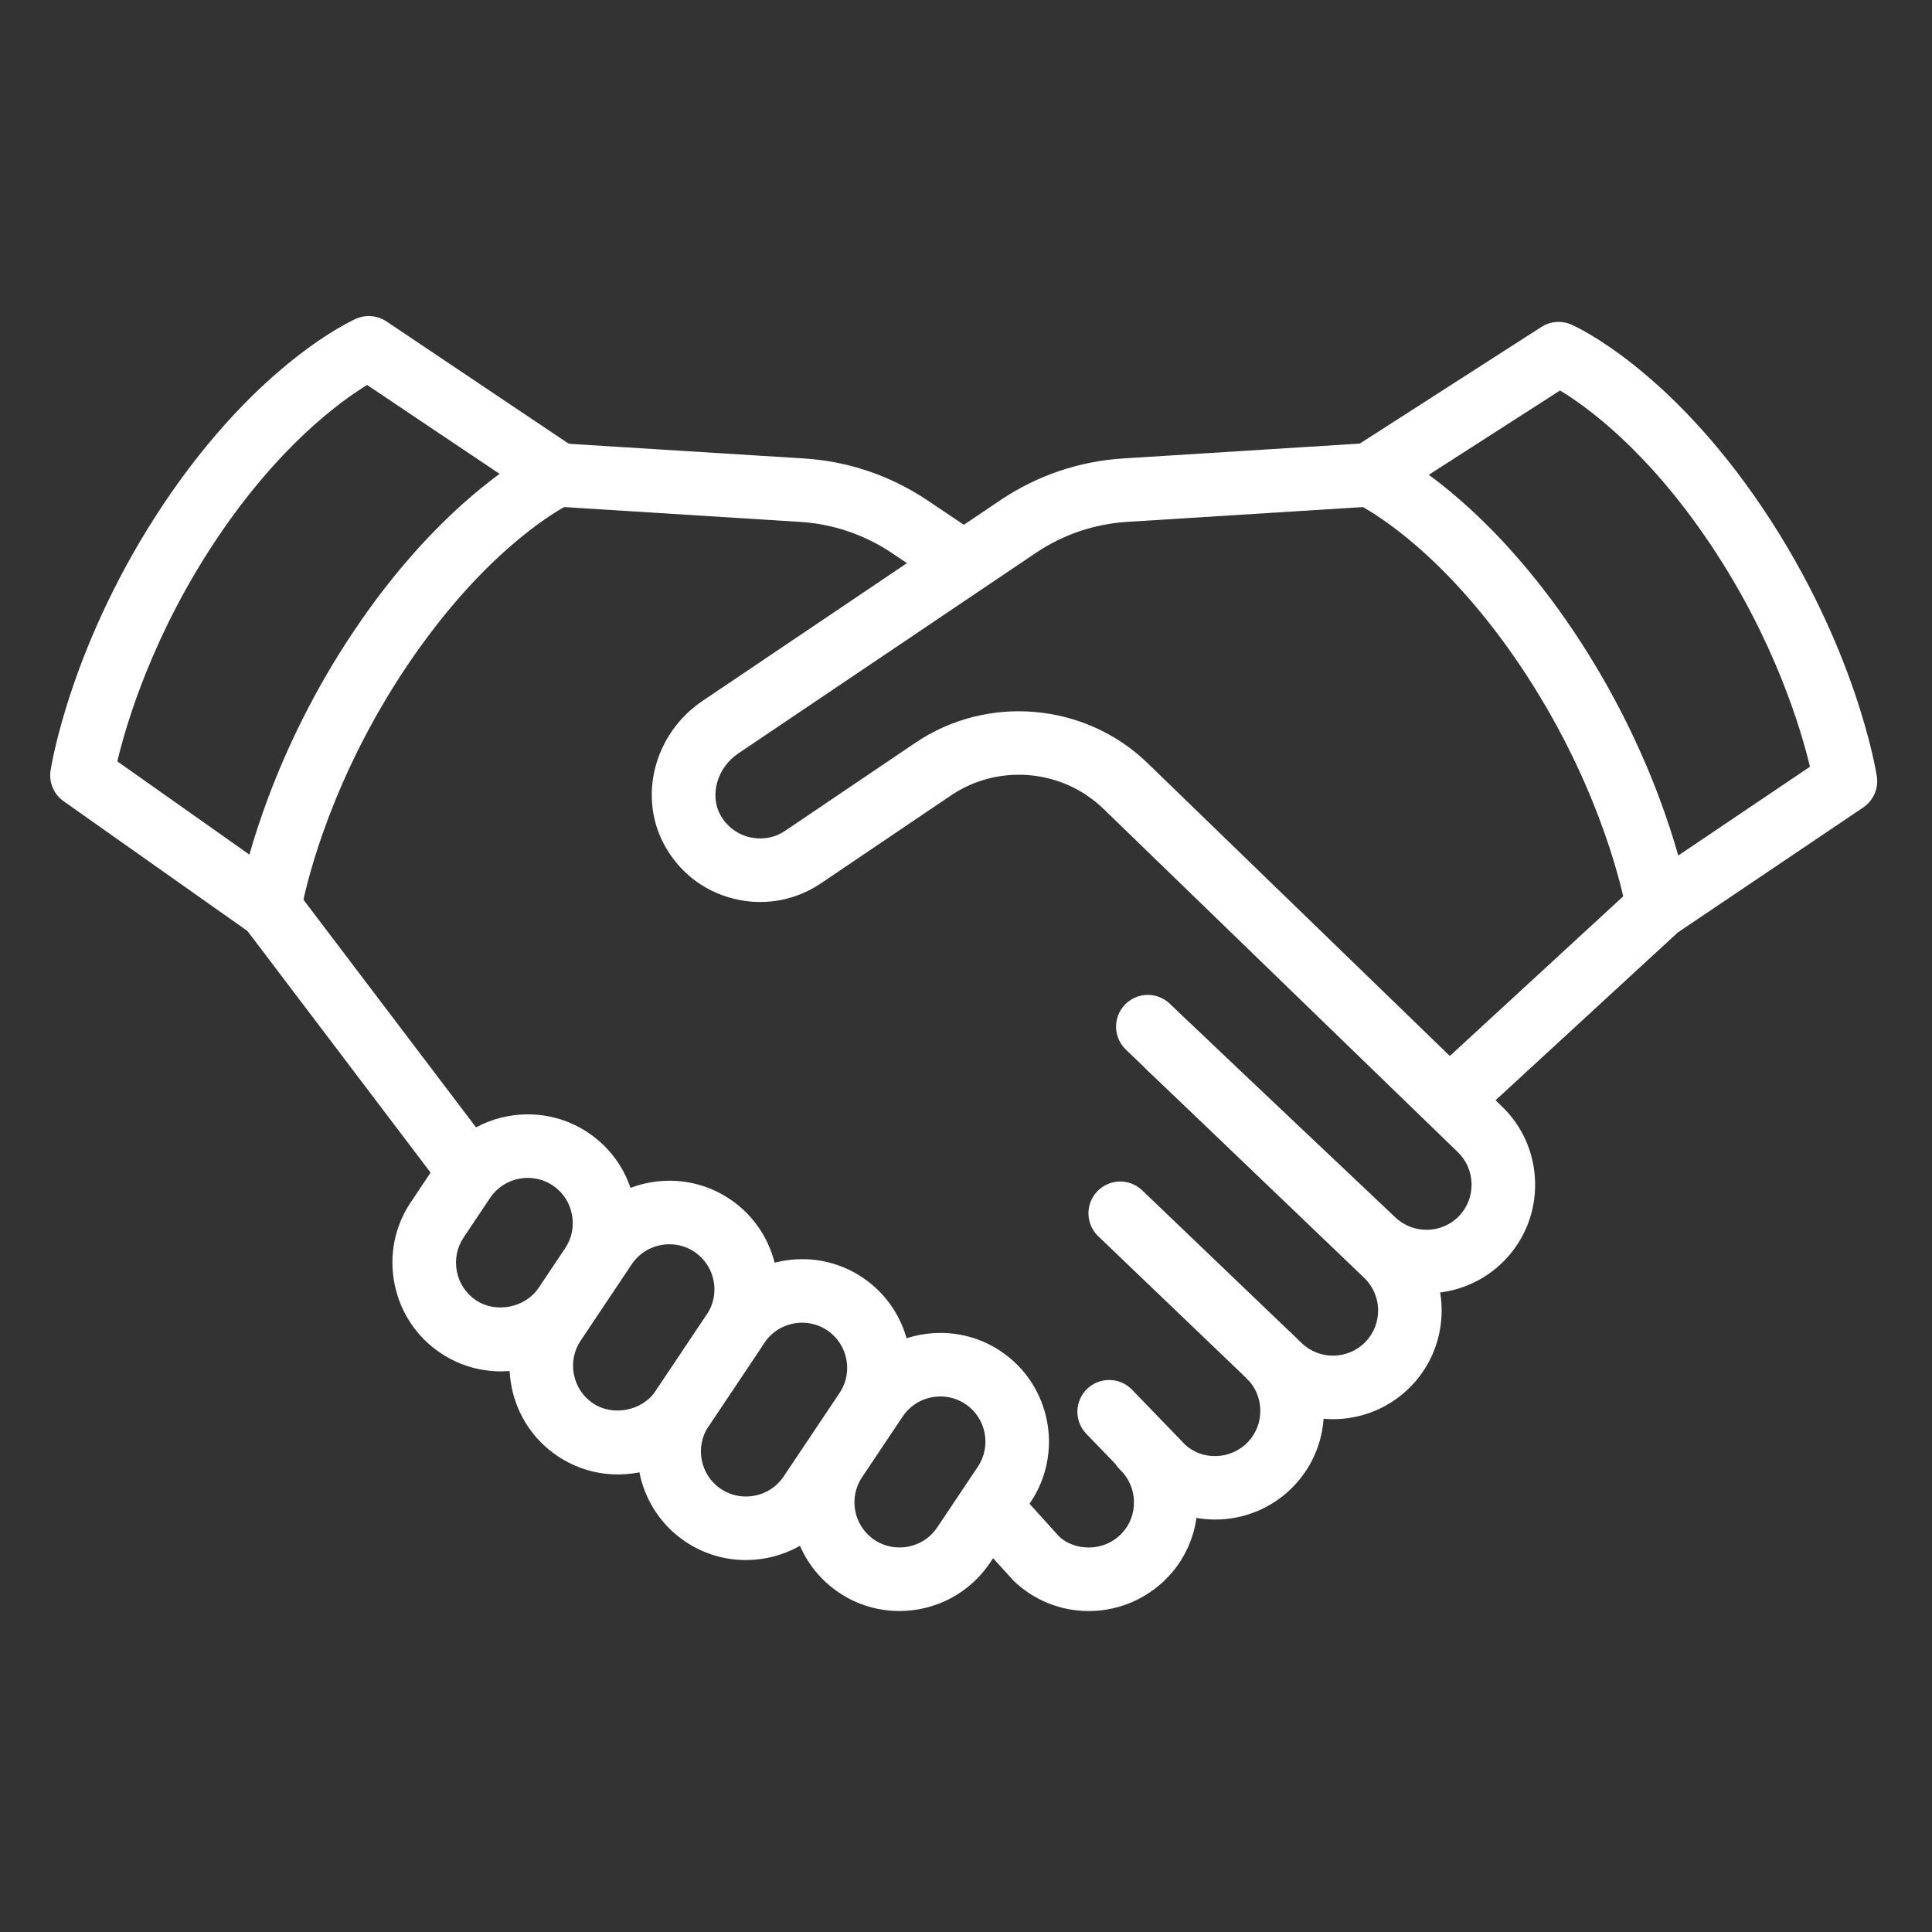
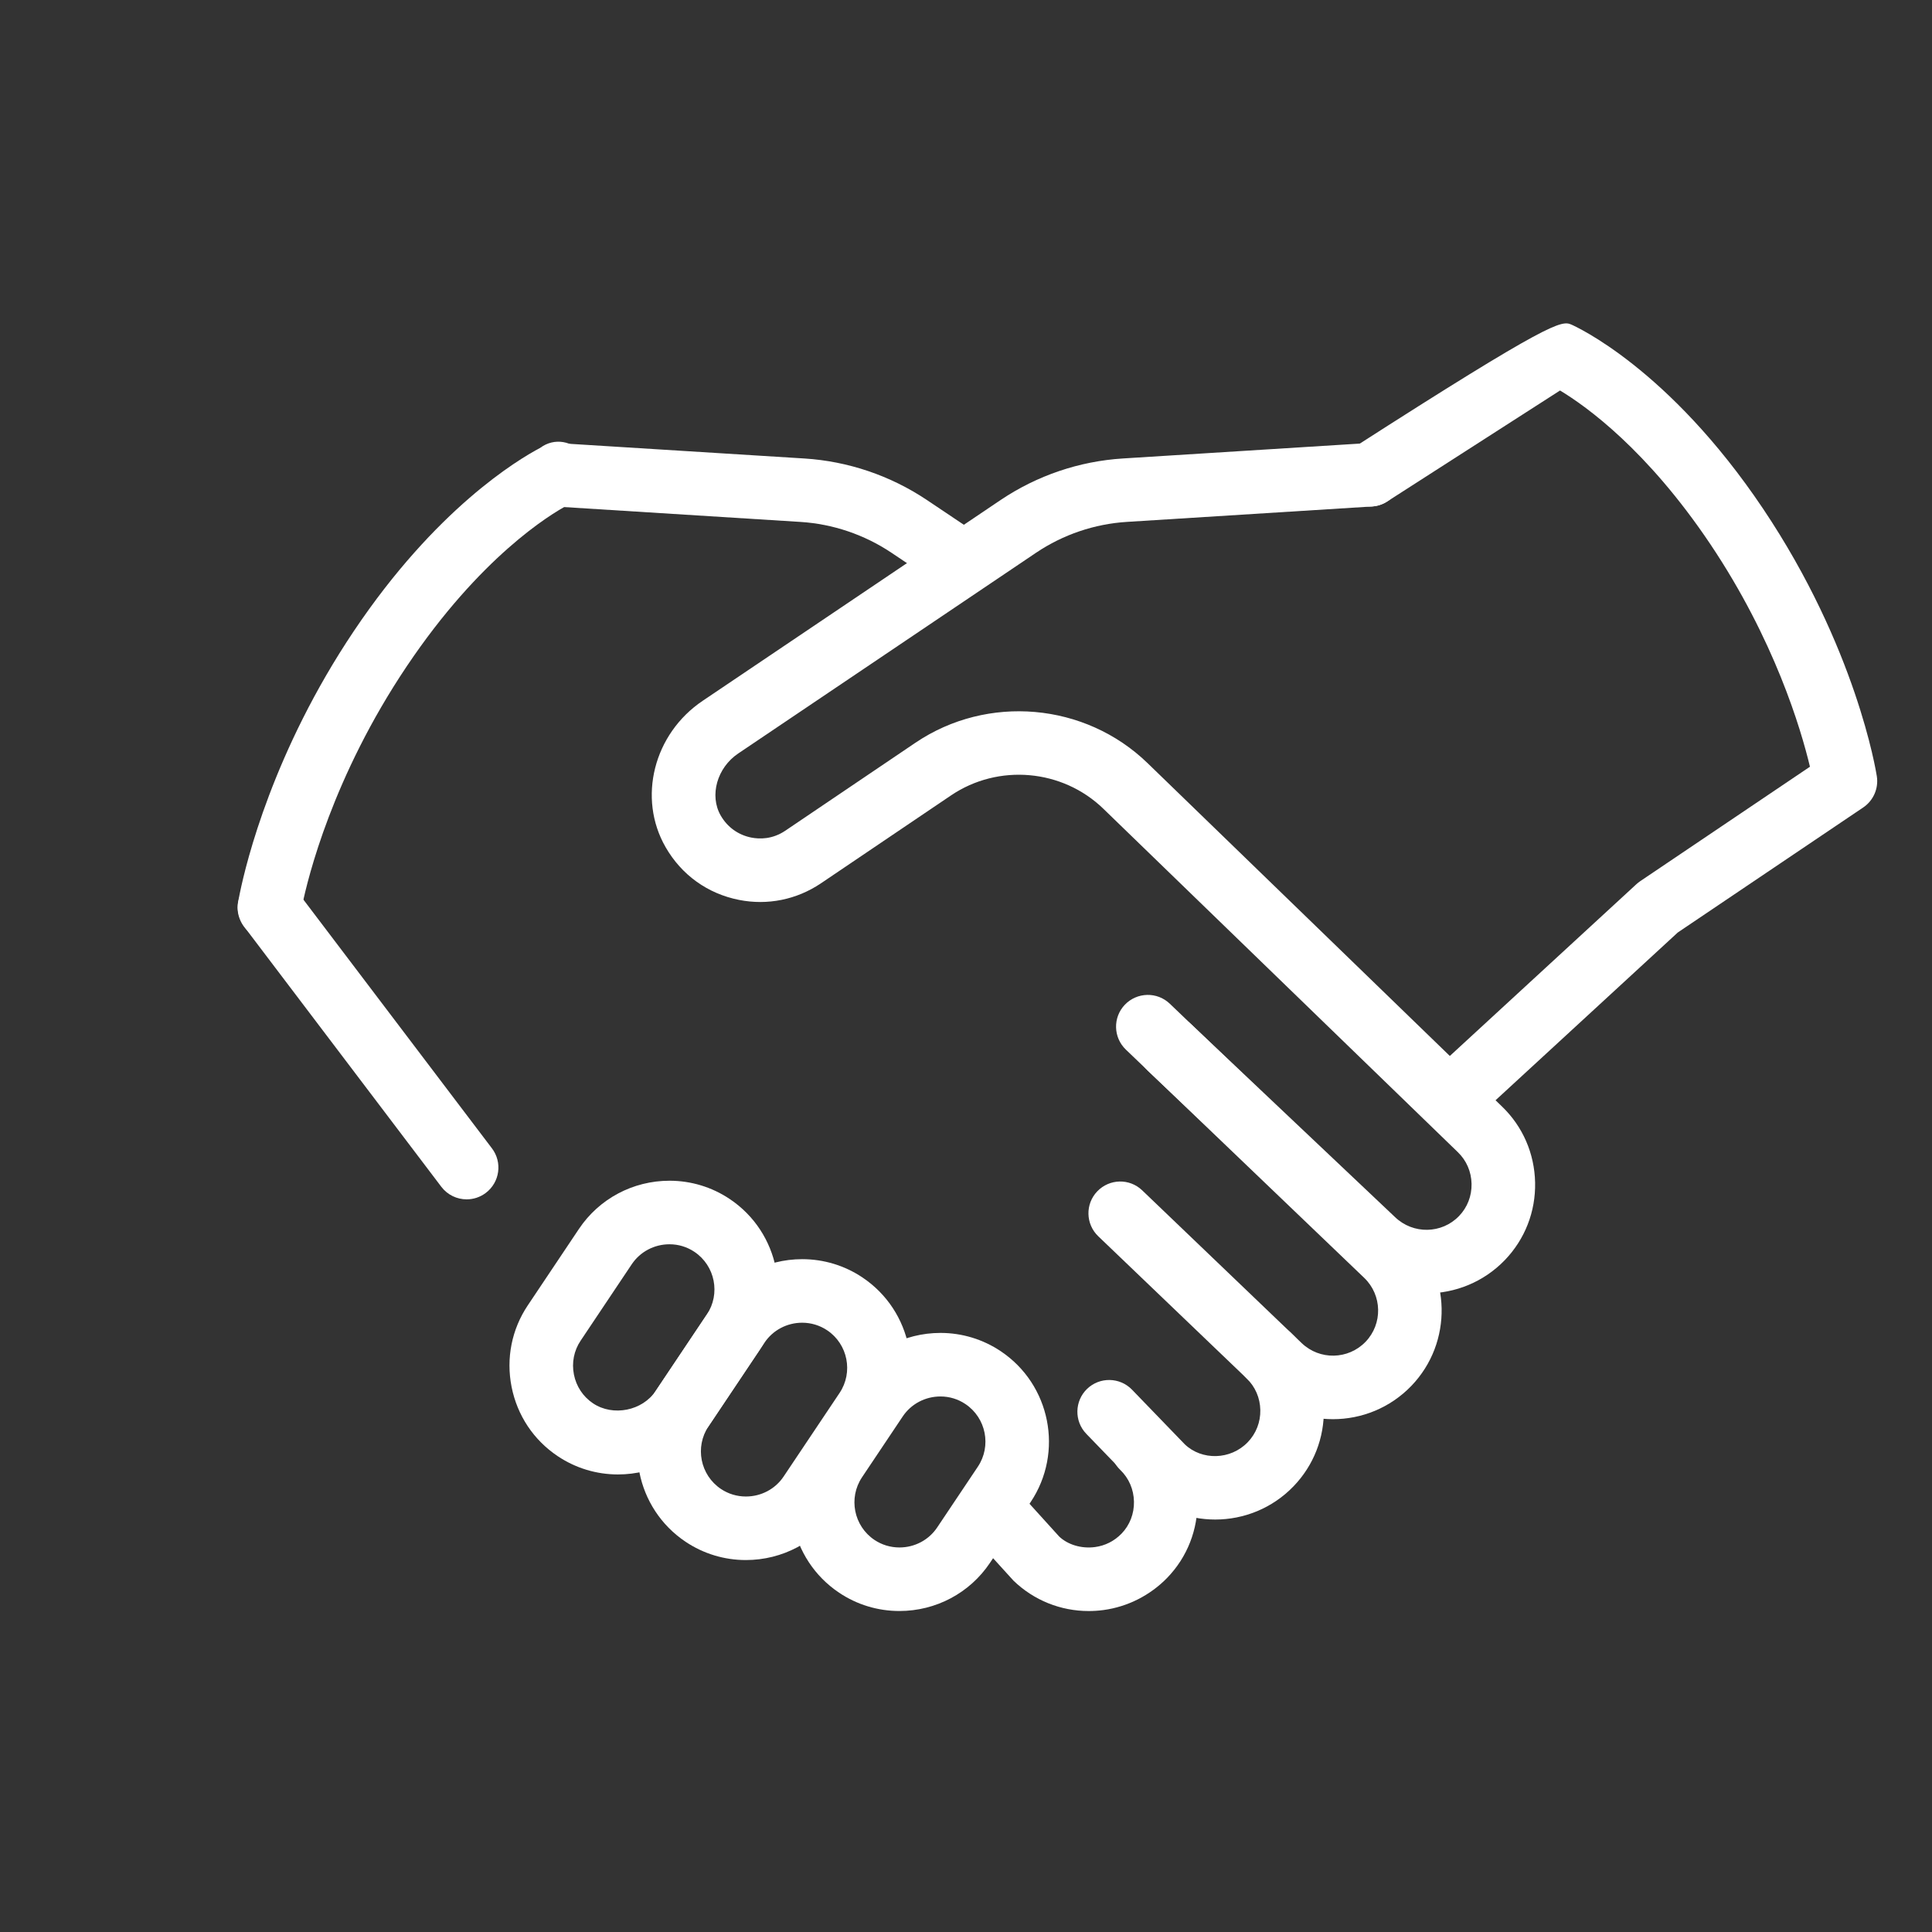
<svg xmlns="http://www.w3.org/2000/svg" width="100%" height="100%" viewBox="0 0 512 512" version="1.1" xml:space="preserve" style="fill-rule:evenodd;clip-rule:evenodd;stroke-linejoin:round;stroke-miterlimit:2;">
  <rect x="0" y="0" width="512" height="512" fill="#333333" stroke="none" />
  <g transform="matrix(0.392,0,0,0.392,-234.61,-266.33)">
-     <path d="M955.358,1475.73C945.037,1475.73 935.503,1480.79 929.84,1489.24L911.883,1516.09C907.374,1522.8 905.769,1530.94 907.363,1539C908.957,1547.03 913.541,1553.93 920.264,1558.44C933.836,1567.53 953.68,1563.46 962.648,1550.05L980.604,1523.22C985.114,1516.49 986.719,1508.35 985.124,1500.32C983.53,1492.26 978.948,1485.36 972.213,1480.85C967.211,1477.49 961.39,1475.73 955.358,1475.73ZM937.14,1606.52C922.561,1606.52 908.465,1602.24 896.382,1594.15C880.114,1583.26 869.049,1566.64 865.221,1547.35C861.392,1528.03 865.294,1508.43 876.192,1492.18L894.137,1465.35C907.783,1444.96 930.669,1432.77 955.358,1432.77C969.928,1432.77 984.023,1437.05 996.106,1445.15C1012.38,1456.03 1023.45,1472.67 1027.27,1491.97C1031.09,1511.27 1027.19,1530.86 1016.31,1547.14L998.35,1573.97C984.705,1594.36 961.82,1606.52 937.14,1606.52Z" style="fill:white;fill-rule:nonzero;" />
-     <path d="M1583.94,1439.1C1578.15,1439.1 1572.38,1436.78 1568.15,1432.18C1560.11,1423.44 1560.66,1409.86 1569.38,1401.83L1704.83,1277.12C1705.63,1276.4 1706.49,1275.73 1707.37,1275.12L1822.11,1197.75C1815.97,1172.09 1798.14,1111.95 1754.71,1047.21C1712.05,983.665 1671.14,954.233 1653.15,943.41L1536.3,1018.45C1526.32,1024.86 1513.04,1021.96 1506.62,1011.99C1500.22,1002.01 1503.12,988.72 1513.1,982.312L1640.56,900.438C1646.6,896.579 1654.17,895.97 1660.74,898.812C1663.4,899.977 1726.61,928.264 1790.38,1023.28C1853.31,1117.06 1866.77,1200.69 1867.32,1204.21C1868.6,1212.43 1864.99,1220.65 1858.11,1225.3L1732.75,1309.82L1598.5,1433.42C1594.37,1437.22 1589.14,1439.1 1583.94,1439.1Z" style="fill:white;fill-rule:nonzero;" />
+     <path d="M1583.94,1439.1C1578.15,1439.1 1572.38,1436.78 1568.15,1432.18C1560.11,1423.44 1560.66,1409.86 1569.38,1401.83L1704.83,1277.12C1705.63,1276.4 1706.49,1275.73 1707.37,1275.12L1822.11,1197.75C1815.97,1172.09 1798.14,1111.95 1754.71,1047.21C1712.05,983.665 1671.14,954.233 1653.15,943.41L1536.3,1018.45C1526.32,1024.86 1513.04,1021.96 1506.62,1011.99C1500.22,1002.01 1503.12,988.72 1513.1,982.312C1646.6,896.579 1654.17,895.97 1660.74,898.812C1663.4,899.977 1726.61,928.264 1790.38,1023.28C1853.31,1117.06 1866.77,1200.69 1867.32,1204.21C1868.6,1212.43 1864.99,1220.65 1858.11,1225.3L1732.75,1309.82L1598.5,1433.42C1594.37,1437.22 1589.14,1439.1 1583.94,1439.1Z" style="fill:white;fill-rule:nonzero;" />
    <path d="M1051.11,1520.6C1040.79,1520.6 1031.25,1525.66 1025.59,1534.11L991.019,1585.78C986.509,1592.49 984.905,1600.63 986.499,1608.68C988.093,1616.72 992.677,1623.62 999.399,1628.13C1012.99,1637.21 1032.83,1633.14 1041.78,1619.74L1076.35,1568.09C1085.72,1554.1 1081.95,1535.1 1067.96,1525.72C1062.96,1522.36 1057.14,1520.6 1051.11,1520.6ZM1016.28,1676.21C1001.7,1676.21 987.6,1671.93 975.517,1663.83C959.25,1652.94 948.184,1636.33 944.357,1617.03C940.528,1597.71 944.43,1578.12 955.326,1561.86L989.887,1510.22C1003.53,1489.83 1026.42,1477.64 1051.11,1477.64C1065.68,1477.64 1079.77,1481.92 1091.85,1490.02C1125.53,1512.57 1134.59,1558.32 1112.06,1592.01L1077.49,1643.65C1063.84,1664.04 1040.95,1676.21 1016.28,1676.21Z" style="fill:white;fill-rule:nonzero;" />
    <path d="M1140.82,1573.63C1130.52,1573.63 1120.97,1578.68 1115.31,1587.16L1077.49,1643.65C1068.12,1657.64 1071.89,1676.65 1085.88,1686.02C1090.87,1689.36 1096.71,1691.12 1102.74,1691.12L1102.75,1691.12C1113.06,1691.12 1122.6,1686.09 1128.26,1677.61L1166.08,1621.12C1175.45,1607.13 1171.68,1588.12 1157.69,1578.75C1152.69,1575.41 1146.86,1573.63 1140.82,1573.63ZM1102.75,1734.08L1102.74,1734.08C1088.17,1734.08 1074.09,1729.82 1061.99,1721.73C1028.3,1699.18 1019.24,1653.43 1041.78,1619.74L1079.6,1563.25C1093.26,1542.86 1116.15,1530.67 1140.82,1530.67C1155.4,1530.67 1169.49,1534.95 1181.57,1543.05C1215.25,1565.6 1224.32,1611.32 1201.79,1645.01L1163.96,1701.53C1150.31,1721.92 1127.43,1734.08 1102.75,1734.08Z" style="fill:white;fill-rule:nonzero;" />
    <path d="M1234.3,1623.49C1223.98,1623.49 1214.44,1628.55 1208.78,1637L1181.28,1678.09C1171.91,1692.09 1175.68,1711.09 1189.67,1720.47C1194.66,1723.8 1200.49,1725.57 1206.54,1725.57C1216.86,1725.57 1226.39,1720.53 1232.06,1712.06L1259.56,1670.98C1268.91,1656.99 1265.15,1637.97 1251.15,1628.61C1246.15,1625.25 1240.33,1623.49 1234.3,1623.49ZM1206.54,1768.53C1191.97,1768.53 1177.87,1764.27 1165.79,1756.17C1132.09,1733.62 1123.04,1687.87 1145.58,1654.18L1173.08,1613.11C1186.72,1592.72 1209.61,1580.53 1234.3,1580.53C1248.87,1580.53 1262.96,1584.81 1275.06,1592.91C1308.72,1615.44 1317.79,1661.19 1295.26,1694.88L1267.76,1735.97C1254.1,1756.36 1231.22,1768.53 1206.54,1768.53Z" style="fill:white;fill-rule:nonzero;" />
-     <path d="M1719.35,1314.43C1712.28,1314.43 1705.33,1310.97 1701.24,1304.59C1699.4,1301.73 1698.33,1298.6 1697.95,1295.44C1697.72,1294.33 1697.45,1292.92 1697.13,1291.17C1693.31,1272.59 1676.64,1204.52 1626.59,1129.94C1576.85,1055.85 1529.55,1027.2 1516.25,1020.19C1515.14,1019.6 1512.54,1018.13 1511.55,1017.36C1502.17,1010.1 1500.45,996.596 1507.73,987.221C1514.59,978.358 1527.12,976.323 1536.37,982.343C1555.69,992.758 1608.84,1026.43 1662.25,1106C1716.66,1187.09 1735,1262 1739.32,1283.03C1739.84,1285.86 1740.14,1287.3 1740.3,1288.01C1742.38,1296.86 1738.67,1306.08 1731.01,1311C1727.4,1313.32 1723.35,1314.43 1719.35,1314.43Z" style="fill:white;fill-rule:nonzero;" />
    <path d="M1562.84,1553.79C1544.51,1553.79 1526.17,1546.99 1511.93,1533.31L1374.43,1403.23C1365.8,1395.07 1365.43,1381.48 1373.59,1372.86C1381.79,1364.22 1395.36,1363.9 1403.96,1372.02L1541.59,1502.22C1553.84,1513.99 1573.22,1513.64 1584.91,1501.47C1590.51,1495.64 1593.51,1487.92 1593.34,1479.72C1593.17,1471.51 1589.88,1463.92 1584.03,1458.3L1344.41,1226.16C1316.7,1199.35 1273.42,1195.53 1241.45,1217.13L1153.32,1276.69C1136.95,1287.65 1117.35,1291.61 1098.12,1287.79C1076.93,1283.61 1059.32,1270.97 1048.51,1252.21C1029.35,1218.95 1040.39,1175.44 1073.63,1153.13L1275.04,1017.39C1299.6,1000.9 1328.15,991.205 1357.62,989.36L1523.4,978.945C1535.25,978.137 1545.43,987.241 1546.14,999.083C1546.85,1010.92 1537.85,1021.1 1526,1021.82L1360.31,1032.24C1338.43,1033.61 1317.22,1040.81 1299.01,1053.04L1097.6,1188.78C1083.24,1198.41 1077.95,1217.23 1085.74,1230.77C1090.26,1238.62 1097.6,1243.9 1106.41,1245.65C1112.05,1246.75 1120.64,1246.88 1129.33,1241.05L1217.39,1181.53C1266.09,1148.65 1332.05,1154.41 1374.28,1195.3L1613.85,1427.4C1627.91,1440.89 1635.9,1459.2 1636.3,1478.86C1636.7,1498.53 1629.44,1517.14 1615.87,1531.26C1601.46,1546.23 1582.16,1553.79 1562.84,1553.79Z" style="fill:white;fill-rule:nonzero;" />
    <path d="M1247.47,1079.78C1243.36,1079.78 1239.21,1078.61 1235.54,1076.14L1200.95,1052.95C1182.74,1040.82 1161.54,1033.64 1139.7,1032.26L973.839,1021.84C962.008,1020.99 953.093,1010.71 953.943,998.883C954.792,987.052 964.955,978.326 976.902,978.986L982.618,979.395L1142.41,989.381C1171.8,991.248 1200.28,1000.89 1224.82,1017.24L1259.45,1040.46C1269.31,1047.07 1271.93,1060.41 1265.33,1070.26C1261.19,1076.45 1254.4,1079.78 1247.47,1079.78Z" style="fill:white;fill-rule:nonzero;" />
    <path d="M913.982,1490.23C907.479,1490.23 901.071,1487.29 896.844,1481.73L764.595,1307.24C761.762,1303.51 759.213,1297.73 759.213,1293.04C759.213,1281.18 768.831,1271.46 780.694,1271.46C788.172,1271.46 794.759,1275.24 798.597,1281C798.713,1281.14 798.787,1281.24 798.829,1281.3L931.078,1455.76C938.241,1465.22 936.395,1478.69 926.935,1485.86C923.054,1488.8 918.502,1490.23 913.982,1490.23Z" style="fill:white;fill-rule:nonzero;" />
    <path d="M1499.61,1638.85C1481.28,1638.85 1462.95,1632.05 1448.7,1618.37L1340.97,1515.19C1332.39,1506.97 1332.09,1493.37 1340.3,1484.81C1348.56,1476.21 1362.13,1475.94 1370.67,1484.14L1478.45,1587.37C1490.64,1599.1 1510,1598.66 1521.68,1586.53C1533.35,1574.41 1532.95,1555.02 1520.8,1543.34L1359.64,1389.01C1351.06,1380.79 1350.76,1367.2 1358.96,1358.64C1367.23,1350.06 1380.8,1349.79 1389.34,1357.97L1550.55,1512.34C1579.79,1540.44 1580.73,1587.08 1552.67,1616.3C1538.23,1631.3 1518.94,1638.85 1499.61,1638.85Z" style="fill:white;fill-rule:nonzero;" />
    <path d="M1420.03,1706.69C1401.71,1706.69 1383.34,1699.89 1369.12,1686.23L1332.87,1648.73C1324.65,1640.21 1324.88,1626.6 1333.42,1618.35C1341.93,1610.15 1355.55,1610.38 1363.79,1618.9L1399.45,1655.82C1411.01,1666.89 1430.43,1666.49 1442.05,1654.39C1447.68,1648.54 1450.68,1640.82 1450.53,1632.62C1450.36,1624.41 1447.05,1616.82 1441.21,1611.22C1432.66,1603 1432.38,1589.4 1440.58,1580.85C1448.79,1572.27 1462.42,1572.04 1470.96,1580.22C1485.1,1593.79 1493.09,1612.1 1493.47,1631.76C1493.87,1651.43 1486.61,1670.04 1473.04,1684.16C1458.65,1699.13 1439.35,1706.69 1420.03,1706.69Z" style="fill:white;fill-rule:nonzero;" />
    <path d="M1334.51,1768.55C1315.56,1768.55 1297.48,1761.33 1283.7,1748.05L1253.77,1715.1C1245.81,1706.29 1246.48,1692.72 1255.27,1684.74C1264.07,1676.82 1277.66,1677.44 1285.61,1686.23L1314.54,1718.16C1320.22,1723.59 1329.43,1726.55 1338.81,1725.29C1345.64,1724.37 1351.83,1721.24 1356.72,1716.21C1362.28,1710.46 1365.26,1702.76 1365.11,1694.56C1364.94,1686.34 1361.67,1678.72 1355.84,1673.14C1347.28,1664.94 1347.01,1651.33 1355.21,1642.77C1363.43,1634.23 1377,1633.96 1385.58,1642.14C1399.7,1655.69 1407.69,1674.03 1408.07,1693.74C1408.43,1713.46 1401.17,1732.05 1387.58,1746.1C1376.04,1757.97 1360.75,1765.69 1344.51,1767.88C1341.16,1768.32 1337.82,1768.55 1334.51,1768.55Z" style="fill:white;fill-rule:nonzero;" />
-     <path d="M780.673,1314.52C776.394,1314.52 772.073,1313.25 768.308,1310.59L641.523,1221.1C634.863,1216.4 631.433,1208.34 632.682,1200.28C633.227,1196.77 646.684,1113.12 709.615,1019.35C773.374,924.342 836.598,896.043 839.252,894.879C845.964,891.953 853.704,892.646 859.798,896.736L987.264,982.269C997.113,988.888 999.746,1002.23 993.138,1012.08C986.509,1021.94 973.189,1024.56 963.33,1017.95L846.678,939.676C828.479,950.793 787.323,980.654 745.295,1043.28C701.675,1108.29 683.876,1168.66 677.814,1194.14L793.081,1275.5C802.772,1282.33 805.08,1295.74 798.242,1305.43C794.056,1311.36 787.417,1314.52 780.673,1314.52Z" style="fill:white;fill-rule:nonzero;" />
    <path d="M780.663,1314.49C776.467,1314.49 772.241,1313.25 768.517,1310.68L768.381,1310.59C761.27,1305.66 757.798,1296.94 759.591,1288.48L760.588,1283.46C764.993,1262 783.317,1187.11 837.74,1106C893.079,1023.53 948.174,990.366 963.739,982.175C973.209,975.043 985.974,977.423 993.127,986.895C1000.28,996.355 997.711,1010.36 988.25,1017.52C986.856,1018.58 983.835,1020.23 982.22,1020.92C970.441,1027.19 923.148,1055.83 873.422,1129.94C823.361,1204.54 806.674,1272.59 802.751,1291.67L801.996,1295.48C801.619,1298.86 800.412,1302.21 798.336,1305.2C794.161,1311.24 787.469,1314.49 780.663,1314.49Z" style="fill:white;fill-rule:nonzero;" />
  </g>
</svg>